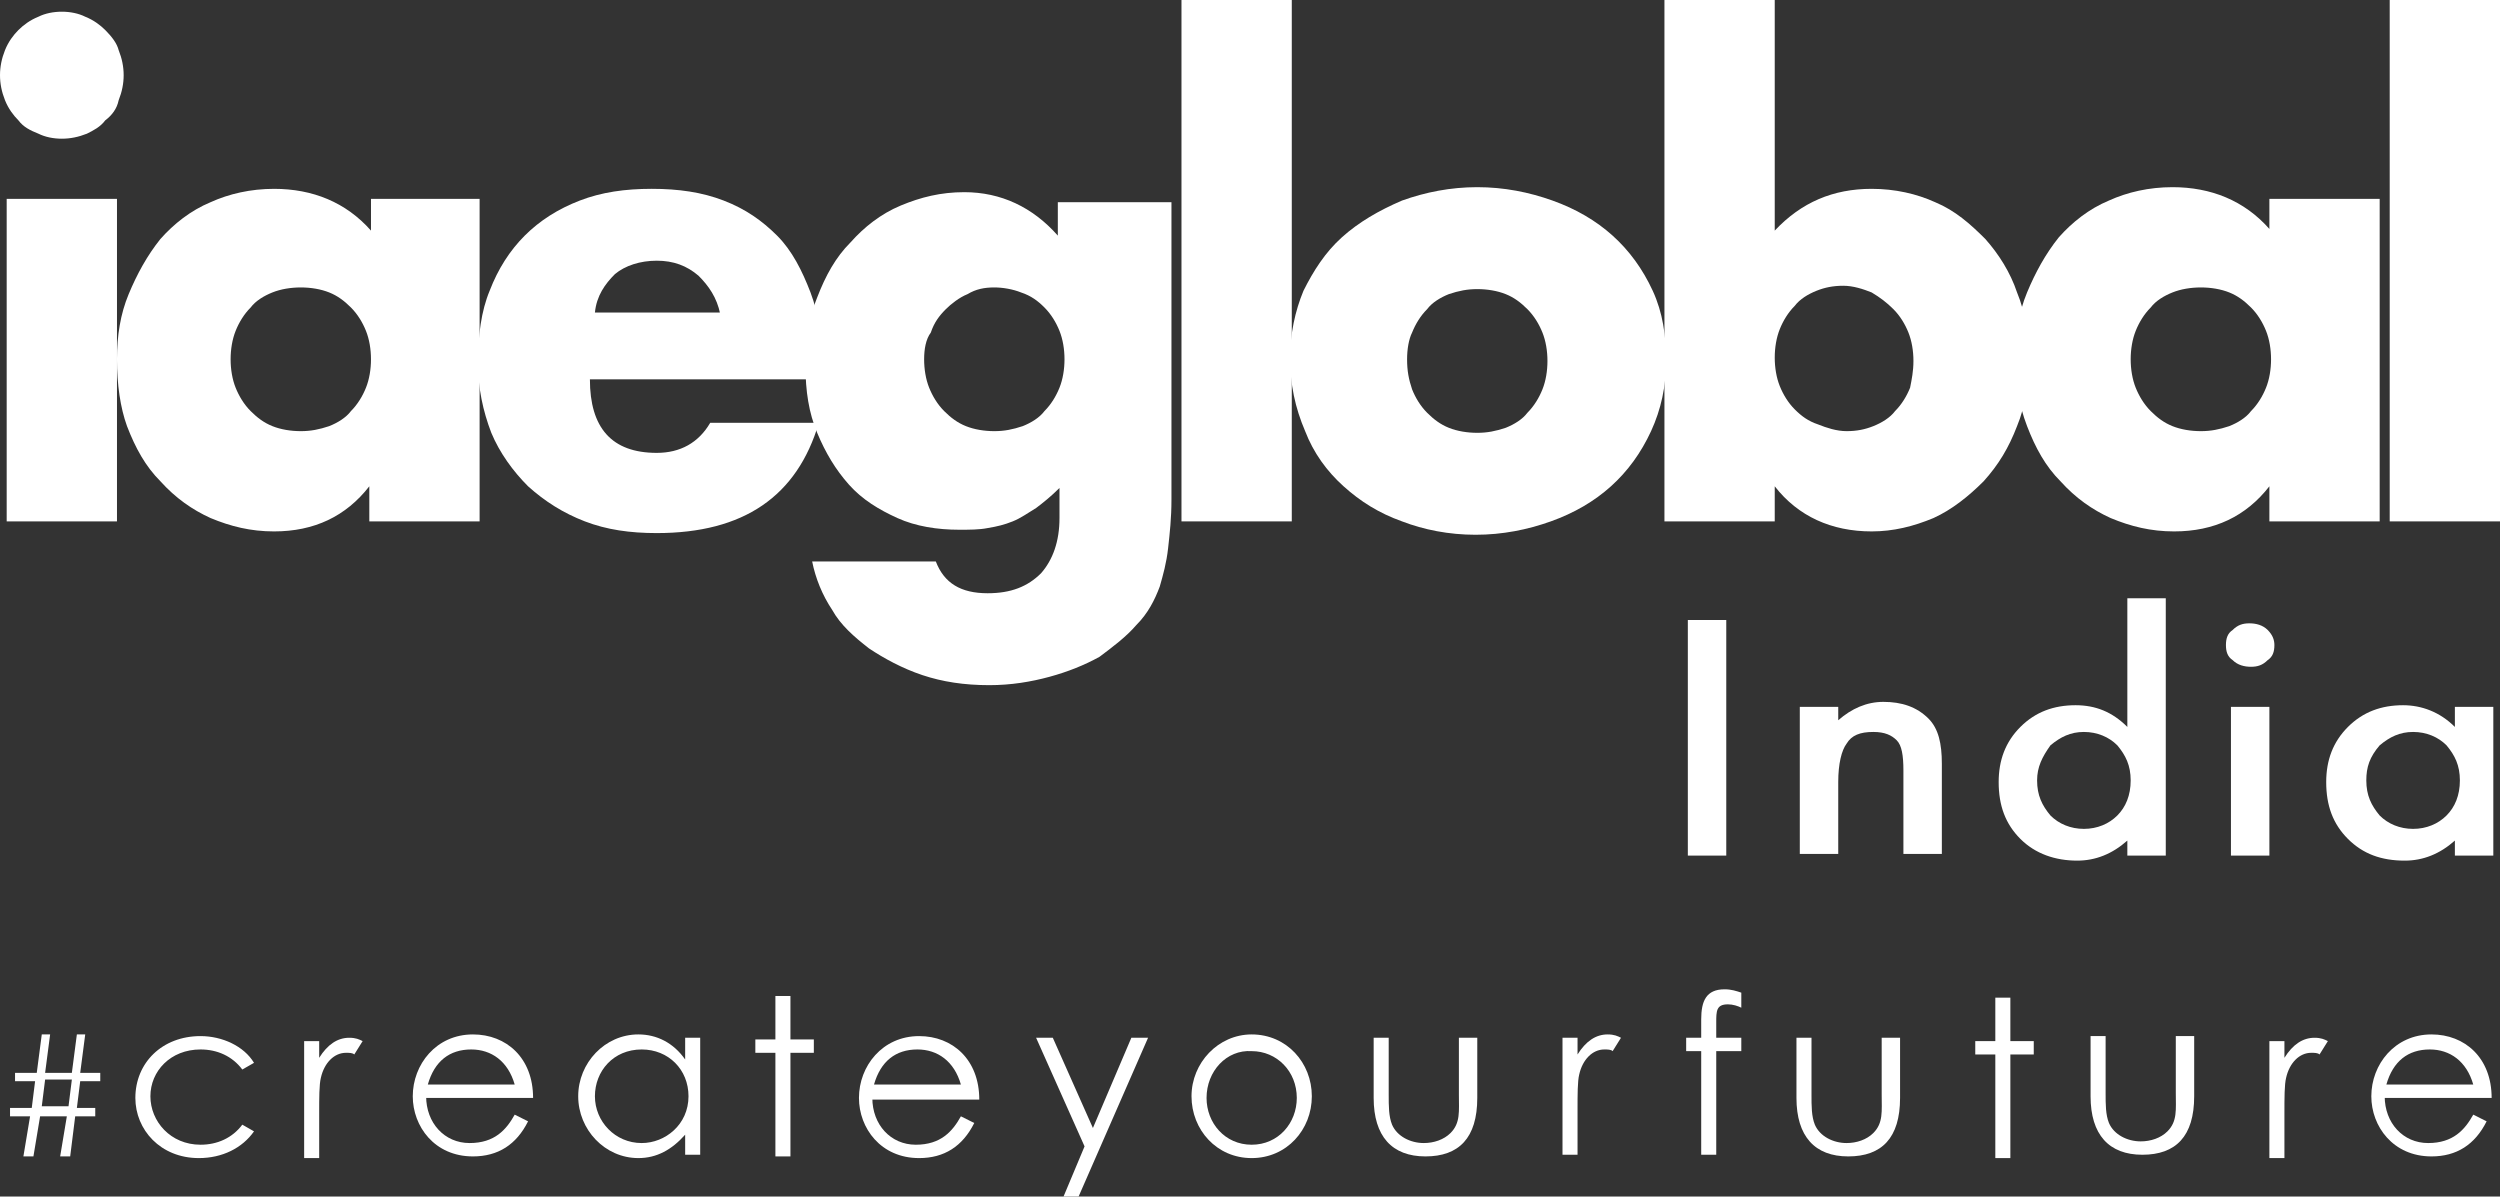
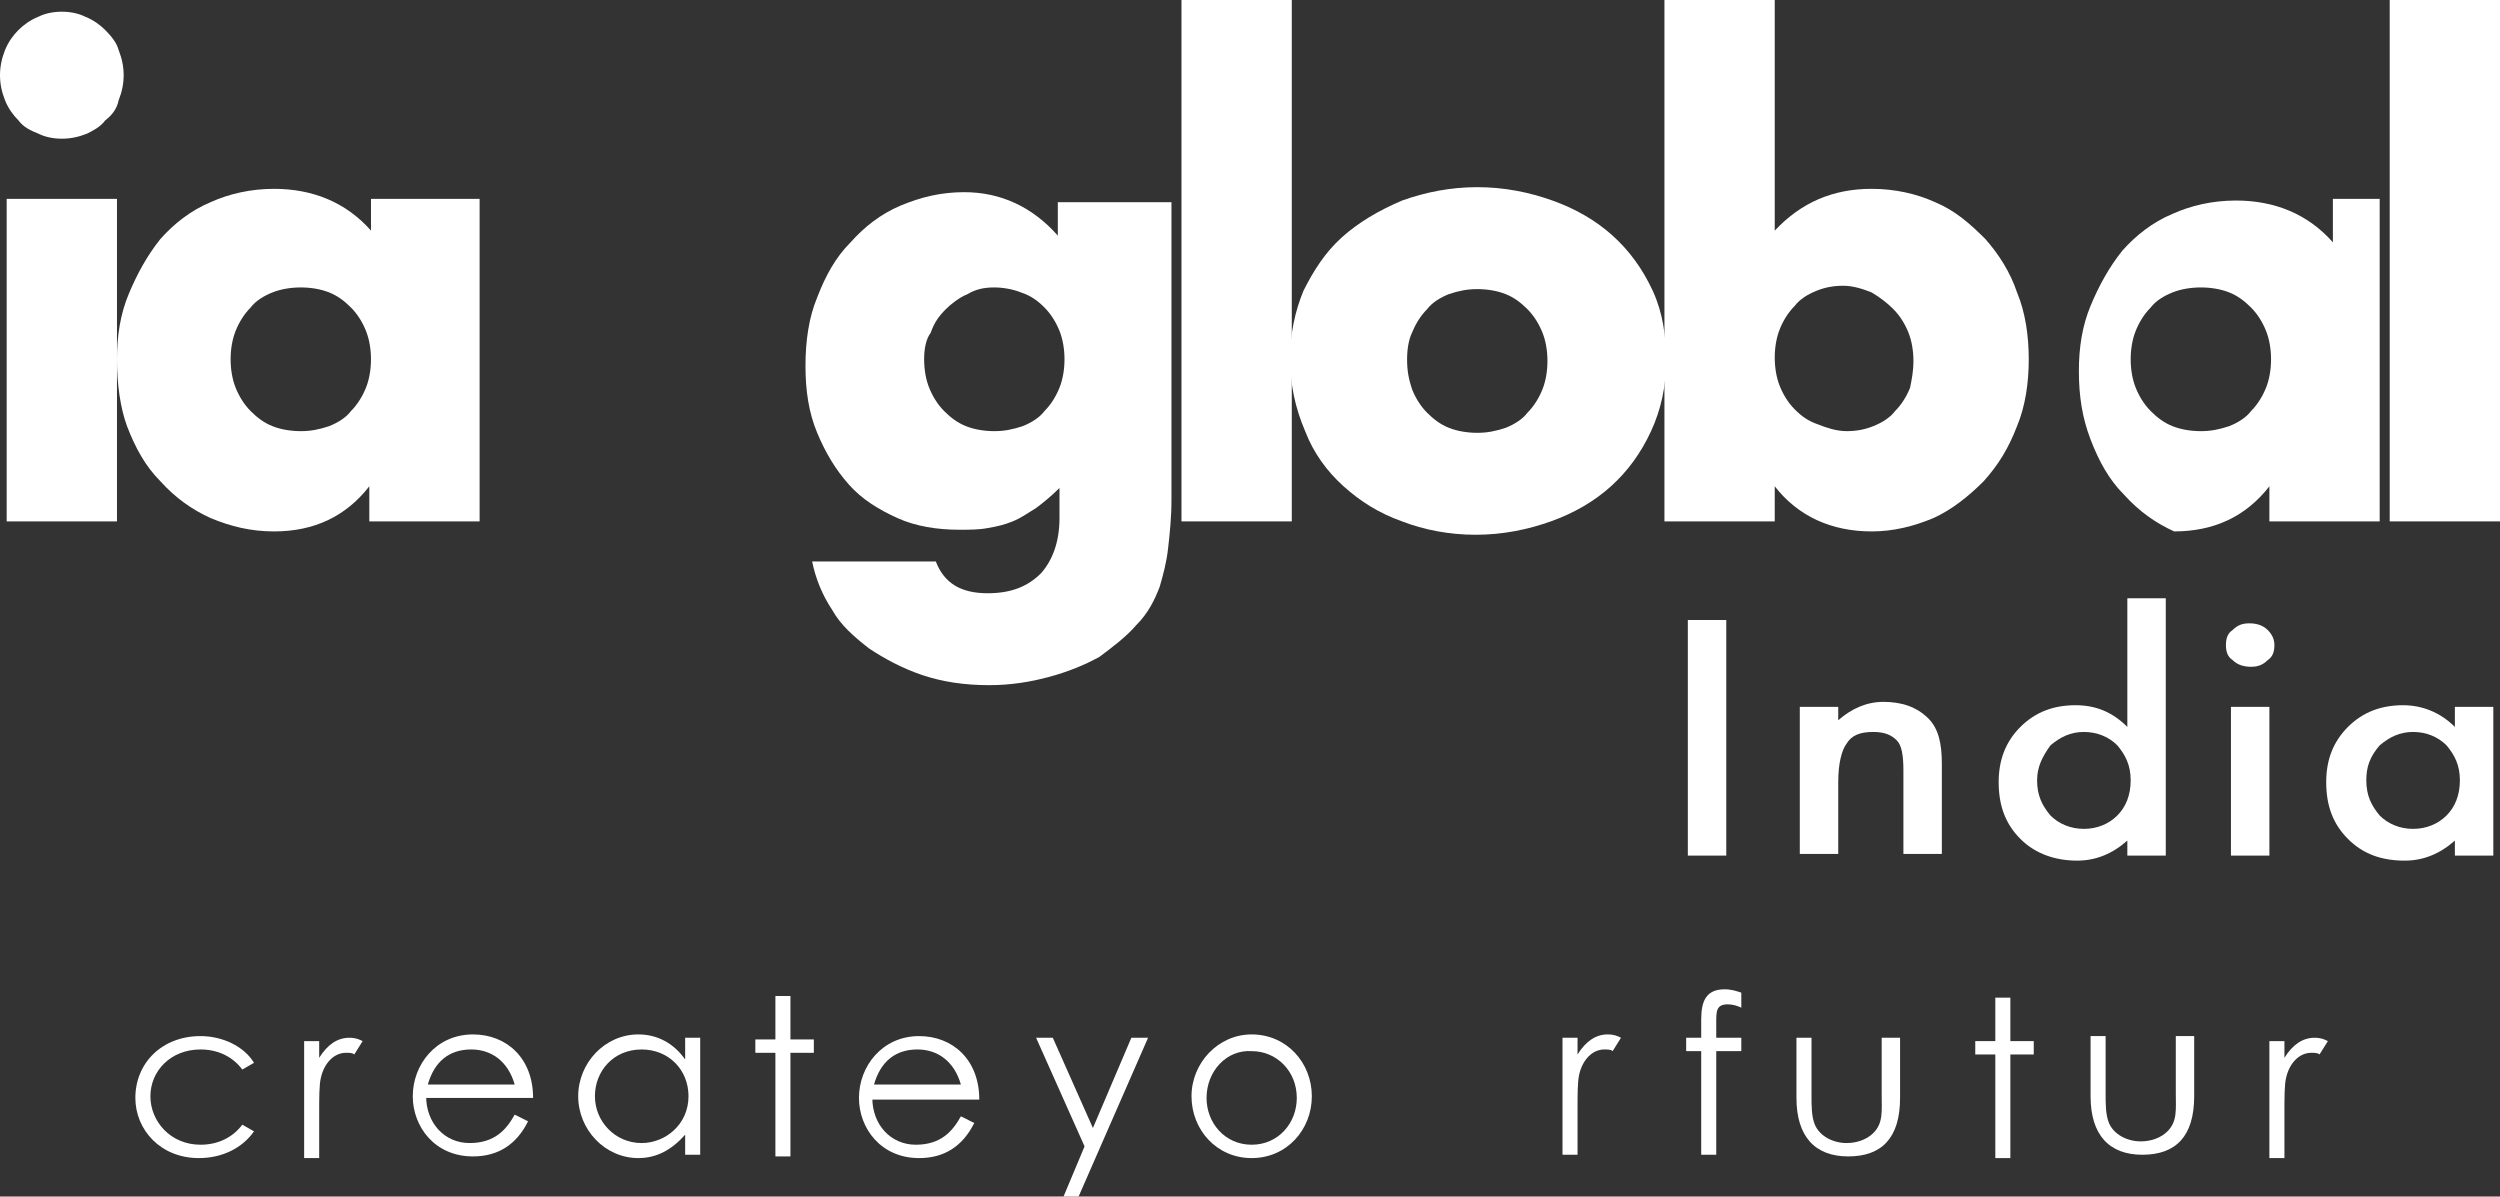
<svg xmlns="http://www.w3.org/2000/svg" version="1.1" id="Layer_1" x="0px" y="0px" viewBox="0 0 149.6 71.6" style="enable-background:new 0 0 149.6 71.6;" xml:space="preserve">
  <rect x="0" y="0" width="149.6" height="71.6" fill="#333333" stroke="none" />
  <style type="text/css">
	.st0{fill:#FFFFFF;}
</style>
  <path class="st0" d="M0,4.5C0,4,0.1,3.5,0.3,3c0.2-0.5,0.5-0.9,0.8-1.2C1.4,1.5,1.8,1.2,2.3,1c0.4-0.2,0.9-0.3,1.4-0.3  s1,0.1,1.4,0.3C5.6,1.2,6,1.5,6.3,1.8C6.7,2.2,7,2.6,7.1,3c0.2,0.5,0.3,1,0.3,1.5c0,0.5-0.1,1-0.3,1.5C7,6.5,6.7,6.9,6.3,7.2  C6,7.6,5.6,7.8,5.2,8C4.7,8.2,4.2,8.3,3.7,8.3S2.7,8.2,2.3,8C1.8,7.8,1.4,7.6,1.1,7.2C0.8,6.9,0.5,6.5,0.3,6C0.1,5.5,0,5,0,4.5   M7,31.2H0.4V11.9H7V31.2z" />
  <path class="st0" d="M22.1,11.9h6.6v19.3h-6.6v-2.1c-1.4,1.8-3.3,2.7-5.7,2.7c-1.4,0-2.6-0.3-3.8-0.8c-1.1-0.5-2.1-1.2-3-2.2  c-0.9-0.9-1.5-2-2-3.3C7.2,24.4,7,23,7,21.5c0-1.4,0.2-2.7,0.7-3.9c0.5-1.2,1.1-2.3,1.9-3.3c0.8-0.9,1.8-1.7,3-2.2  c1.1-0.5,2.4-0.8,3.8-0.8c2.3,0,4.3,0.8,5.8,2.5V11.9z M13.8,21.5c0,0.6,0.1,1.2,0.3,1.7c0.2,0.5,0.5,1,0.9,1.4  c0.4,0.4,0.8,0.7,1.3,0.9c0.5,0.2,1.1,0.3,1.7,0.3c0.6,0,1.1-0.1,1.7-0.3c0.5-0.2,1-0.5,1.3-0.9c0.4-0.4,0.7-0.9,0.9-1.4  c0.2-0.5,0.3-1.1,0.3-1.7c0-0.6-0.1-1.2-0.3-1.7c-0.2-0.5-0.5-1-0.9-1.4c-0.4-0.4-0.8-0.7-1.3-0.9c-0.5-0.2-1.1-0.3-1.7-0.3  c-0.6,0-1.2,0.1-1.7,0.3c-0.5,0.2-1,0.5-1.3,0.9c-0.4,0.4-0.7,0.9-0.9,1.4C13.9,20.3,13.8,20.9,13.8,21.5" />
-   <path class="st0" d="M35.3,22.7c0,2.9,1.3,4.4,4,4.4c1.4,0,2.5-0.6,3.2-1.8H49c-1.3,4.4-4.5,6.6-9.7,6.6c-1.6,0-3-0.2-4.3-0.7  c-1.3-0.5-2.4-1.2-3.4-2.1c-0.9-0.9-1.7-2-2.2-3.2c-0.5-1.3-0.8-2.7-0.8-4.2c0-1.6,0.2-3.1,0.7-4.3c0.5-1.3,1.2-2.4,2.1-3.3  c0.9-0.9,2-1.6,3.3-2.1c1.3-0.5,2.7-0.7,4.3-0.7c1.6,0,3,0.2,4.3,0.7c1.3,0.5,2.3,1.2,3.2,2.1c0.9,0.9,1.5,2.1,2,3.4  c0.5,1.3,0.7,2.9,0.7,4.5v0.7H35.3z M43.1,18.8c-0.2-1-0.7-1.7-1.3-2.3c-0.7-0.6-1.5-0.9-2.5-0.9c-1,0-1.9,0.3-2.5,0.8  c-0.6,0.6-1.1,1.3-1.2,2.3H43.1z" />
  <path class="st0" d="M70.1,11.9v18c0,1.1-0.1,2-0.2,2.9c-0.1,0.9-0.3,1.6-0.5,2.3c-0.3,0.8-0.7,1.6-1.4,2.3  c-0.6,0.7-1.4,1.3-2.2,1.9c-0.9,0.5-1.9,0.9-3,1.2c-1.1,0.3-2.3,0.5-3.6,0.5c-1.5,0-2.8-0.2-4-0.6C54,40,52.9,39.4,52,38.8  c-0.9-0.7-1.7-1.4-2.2-2.3c-0.6-0.9-1-1.9-1.2-2.9H56c0.5,1.3,1.5,1.9,3.1,1.9c1.4,0,2.4-0.4,3.2-1.2c0.7-0.8,1.1-1.9,1.1-3.3v-1.8  c-0.5,0.5-1,0.9-1.4,1.2c-0.5,0.3-0.9,0.6-1.4,0.8c-0.5,0.2-0.9,0.3-1.5,0.4c-0.5,0.1-1.1,0.1-1.7,0.1c-1.3,0-2.6-0.2-3.7-0.7  c-1.1-0.5-2.1-1.1-2.9-2c-0.8-0.9-1.4-1.9-1.9-3.1c-0.5-1.2-0.7-2.5-0.7-4c0-1.5,0.2-2.9,0.7-4.1c0.5-1.3,1.1-2.4,2-3.3  c0.8-0.9,1.8-1.7,3-2.2c1.2-0.5,2.4-0.8,3.8-0.8c2.2,0,4.1,0.9,5.6,2.6v-2H70.1z M55.3,21.5c0,0.6,0.1,1.2,0.3,1.7  c0.2,0.5,0.5,1,0.9,1.4c0.4,0.4,0.8,0.7,1.3,0.9c0.5,0.2,1.1,0.3,1.7,0.3c0.6,0,1.1-0.1,1.7-0.3c0.5-0.2,1-0.5,1.3-0.9  c0.4-0.4,0.7-0.9,0.9-1.4c0.2-0.5,0.3-1.1,0.3-1.7c0-0.6-0.1-1.2-0.3-1.7c-0.2-0.5-0.5-1-0.9-1.4c-0.4-0.4-0.8-0.7-1.4-0.9  c-0.5-0.2-1.1-0.3-1.6-0.3c-0.6,0-1.1,0.1-1.6,0.4c-0.5,0.2-1,0.6-1.3,0.9c-0.4,0.4-0.7,0.8-0.9,1.4C55.4,20.3,55.3,20.9,55.3,21.5" />
  <rect x="70.7" y="0" class="st0" width="6.6" height="31.2" />
  <path class="st0" d="M77.2,21.4c0-1.4,0.3-2.8,0.8-4c0.6-1.2,1.3-2.3,2.3-3.2c1-0.9,2.2-1.6,3.6-2.2c1.4-0.5,2.9-0.8,4.5-0.8  c1.6,0,3.1,0.3,4.5,0.8c1.4,0.5,2.6,1.2,3.6,2.1c1,0.9,1.8,2,2.4,3.3c0.6,1.3,0.8,2.7,0.8,4.2c0,1.5-0.3,2.9-0.9,4.2  c-0.6,1.3-1.4,2.4-2.4,3.3c-1,0.9-2.2,1.6-3.6,2.1c-1.4,0.5-2.9,0.8-4.5,0.8c-1.6,0-3.1-0.3-4.4-0.8c-1.4-0.5-2.5-1.2-3.5-2.1  c-1-0.9-1.8-2-2.3-3.3C77.5,24.4,77.2,23,77.2,21.4 M84.2,21.5c0,0.7,0.1,1.2,0.3,1.8c0.2,0.5,0.5,1,0.9,1.4  c0.4,0.4,0.8,0.7,1.3,0.9c0.5,0.2,1.1,0.3,1.7,0.3c0.6,0,1.1-0.1,1.7-0.3c0.5-0.2,1-0.5,1.3-0.9c0.4-0.4,0.7-0.9,0.9-1.4  c0.2-0.5,0.3-1.1,0.3-1.7c0-0.6-0.1-1.2-0.3-1.7c-0.2-0.5-0.5-1-0.9-1.4c-0.4-0.4-0.8-0.7-1.3-0.9c-0.5-0.2-1.1-0.3-1.7-0.3  c-0.6,0-1.1,0.1-1.7,0.3c-0.5,0.2-1,0.5-1.3,0.9c-0.4,0.4-0.7,0.9-0.9,1.4C84.3,20.3,84.2,20.9,84.2,21.5" />
  <path class="st0" d="M106.2,0v13.8c1.6-1.7,3.5-2.5,5.8-2.5c1.4,0,2.7,0.3,3.8,0.8c1.2,0.5,2.1,1.3,3,2.2c0.8,0.9,1.5,2,1.9,3.2  c0.5,1.2,0.7,2.6,0.7,4c0,1.4-0.2,2.8-0.7,4c-0.5,1.3-1.1,2.3-2,3.3c-0.9,0.9-1.9,1.7-3,2.2c-1.2,0.5-2.4,0.8-3.7,0.8  c-2.4,0-4.4-0.9-5.8-2.7v2.1h-6.6V0H106.2z M114.5,21.6c0-0.6-0.1-1.2-0.3-1.7c-0.2-0.5-0.5-1-0.9-1.4c-0.4-0.4-0.8-0.7-1.3-1  c-0.5-0.2-1.1-0.4-1.7-0.4c-0.6,0-1.1,0.1-1.6,0.3c-0.5,0.2-1,0.5-1.3,0.9c-0.4,0.4-0.7,0.9-0.9,1.4c-0.2,0.5-0.3,1.1-0.3,1.7  c0,0.6,0.1,1.2,0.3,1.7c0.2,0.5,0.5,1,0.9,1.4c0.4,0.4,0.8,0.7,1.4,0.9c0.5,0.2,1.1,0.4,1.7,0.4c0.6,0,1.1-0.1,1.6-0.3  c0.5-0.2,1-0.5,1.3-0.9c0.4-0.4,0.7-0.9,0.9-1.4C114.4,22.7,114.5,22.2,114.5,21.6" />
-   <path class="st0" d="M135.8,11.9h6.6v19.3h-6.6v-2.1c-1.4,1.8-3.3,2.7-5.7,2.7c-1.4,0-2.6-0.3-3.8-0.8c-1.1-0.5-2.1-1.2-3-2.2  c-0.9-0.9-1.5-2-2-3.3c-0.5-1.3-0.7-2.6-0.7-4.1c0-1.4,0.2-2.7,0.7-3.9c0.5-1.2,1.1-2.3,1.9-3.3c0.8-0.9,1.8-1.7,3-2.2  c1.1-0.5,2.4-0.8,3.8-0.8c2.3,0,4.3,0.8,5.8,2.5V11.9z M127.5,21.5c0,0.6,0.1,1.2,0.3,1.7c0.2,0.5,0.5,1,0.9,1.4  c0.4,0.4,0.8,0.7,1.3,0.9c0.5,0.2,1.1,0.3,1.7,0.3c0.6,0,1.1-0.1,1.7-0.3c0.5-0.2,1-0.5,1.3-0.9c0.4-0.4,0.7-0.9,0.9-1.4  c0.2-0.5,0.3-1.1,0.3-1.7c0-0.6-0.1-1.2-0.3-1.7c-0.2-0.5-0.5-1-0.9-1.4c-0.4-0.4-0.8-0.7-1.3-0.9c-0.5-0.2-1.1-0.3-1.7-0.3  c-0.6,0-1.2,0.1-1.7,0.3c-0.5,0.2-1,0.5-1.3,0.9c-0.4,0.4-0.7,0.9-0.9,1.4C127.6,20.3,127.5,20.9,127.5,21.5" />
+   <path class="st0" d="M135.8,11.9h6.6v19.3h-6.6v-2.1c-1.4,1.8-3.3,2.7-5.7,2.7c-1.1-0.5-2.1-1.2-3-2.2  c-0.9-0.9-1.5-2-2-3.3c-0.5-1.3-0.7-2.6-0.7-4.1c0-1.4,0.2-2.7,0.7-3.9c0.5-1.2,1.1-2.3,1.9-3.3c0.8-0.9,1.8-1.7,3-2.2  c1.1-0.5,2.4-0.8,3.8-0.8c2.3,0,4.3,0.8,5.8,2.5V11.9z M127.5,21.5c0,0.6,0.1,1.2,0.3,1.7c0.2,0.5,0.5,1,0.9,1.4  c0.4,0.4,0.8,0.7,1.3,0.9c0.5,0.2,1.1,0.3,1.7,0.3c0.6,0,1.1-0.1,1.7-0.3c0.5-0.2,1-0.5,1.3-0.9c0.4-0.4,0.7-0.9,0.9-1.4  c0.2-0.5,0.3-1.1,0.3-1.7c0-0.6-0.1-1.2-0.3-1.7c-0.2-0.5-0.5-1-0.9-1.4c-0.4-0.4-0.8-0.7-1.3-0.9c-0.5-0.2-1.1-0.3-1.7-0.3  c-0.6,0-1.2,0.1-1.7,0.3c-0.5,0.2-1,0.5-1.3,0.9c-0.4,0.4-0.7,0.9-0.9,1.4C127.6,20.3,127.5,20.9,127.5,21.5" />
  <rect x="143" y="0" class="st0" width="6.6" height="31.2" />
  <g>
    <path class="st0" d="M103.3,37.1v14.1H101V37.1H103.3z" />
    <path class="st0" d="M107.7,42.3h2.3v0.8c0.8-0.7,1.7-1.1,2.7-1.1c1.1,0,2,0.3,2.7,1c0.6,0.6,0.8,1.5,0.8,2.7v5.4h-2.3v-5   c0-0.9-0.1-1.5-0.4-1.8c-0.3-0.3-0.7-0.5-1.4-0.5c-0.8,0-1.3,0.2-1.6,0.7c-0.3,0.4-0.5,1.2-0.5,2.3v4.3h-2.3V42.3z" />
    <path class="st0" d="M127.3,35.8h2.3v15.4h-2.3v-0.9c-0.9,0.8-1.9,1.2-3,1.2c-1.3,0-2.5-0.4-3.4-1.3c-0.9-0.9-1.3-2-1.3-3.4   c0-1.3,0.4-2.4,1.3-3.3c0.9-0.9,2-1.3,3.3-1.3c1.2,0,2.2,0.4,3.1,1.3V35.8z M121.9,46.7c0,0.9,0.3,1.5,0.8,2.1   c0.5,0.5,1.2,0.8,2,0.8c0.8,0,1.5-0.3,2-0.8c0.5-0.5,0.8-1.2,0.8-2.1s-0.3-1.5-0.8-2.1c-0.5-0.5-1.2-0.8-2-0.8   c-0.8,0-1.4,0.3-2,0.8C122.2,45.3,121.9,45.9,121.9,46.7z" />
    <path class="st0" d="M133.2,38.6c0-0.4,0.1-0.7,0.4-0.9c0.3-0.3,0.6-0.4,1-0.4c0.4,0,0.8,0.1,1.1,0.4c0.3,0.3,0.4,0.6,0.4,0.9   c0,0.4-0.1,0.7-0.4,0.9c-0.3,0.3-0.6,0.4-1,0.4c-0.4,0-0.8-0.1-1.1-0.4C133.3,39.3,133.2,39,133.2,38.6z M135.8,42.3v8.9h-2.3v-8.9   H135.8z" />
    <path class="st0" d="M146.9,42.3h2.3v8.9h-2.3v-0.9c-0.9,0.8-1.9,1.2-3,1.2c-1.4,0-2.5-0.4-3.4-1.3c-0.9-0.9-1.3-2-1.3-3.4   c0-1.3,0.4-2.4,1.3-3.3c0.9-0.9,2-1.3,3.3-1.3c1.1,0,2.2,0.4,3.1,1.3V42.3z M141.6,46.7c0,0.9,0.3,1.5,0.8,2.1   c0.5,0.5,1.2,0.8,2,0.8c0.8,0,1.5-0.3,2-0.8c0.5-0.5,0.8-1.2,0.8-2.1s-0.3-1.5-0.8-2.1c-0.5-0.5-1.2-0.8-2-0.8   c-0.8,0-1.4,0.3-2,0.8C141.8,45.3,141.6,45.9,141.6,46.7z" />
  </g>
  <g>
-     <path class="st0" d="M5.7,66.3v0.5H4.5l-0.3,2.4H3.6L4,66.8H2.4L2,69.2H1.4l0.4-2.4H0.6v-0.5h1.3l0.2-1.6H0.9v-0.5h1.3l0.3-2.3h0.5   l-0.3,2.3h1.6l0.3-2.3h0.5l-0.3,2.3H6v0.5H4.8l-0.2,1.6H5.7z M4.3,64.6H2.7l-0.2,1.6h1.6L4.3,64.6z" />
-   </g>
+     </g>
  <g>
    <path class="st0" d="M15.2,67.7c-0.7,1-1.9,1.6-3.3,1.6c-2.3,0-3.8-1.7-3.8-3.6c0-2.1,1.6-3.7,3.9-3.7c1.3,0,2.6,0.6,3.2,1.6   L14.5,64c-0.6-0.8-1.5-1.2-2.5-1.2c-1.8,0-3,1.3-3,2.8c0,1.5,1.2,2.9,3,2.9c1,0,1.9-0.4,2.5-1.2L15.2,67.7z" />
  </g>
  <g>
    <path class="st0" d="M19.1,63.3c0.5-0.8,1.1-1.2,1.8-1.2c0.4,0,0.6,0.1,0.8,0.2l-0.5,0.8c-0.1-0.1-0.3-0.1-0.5-0.1   c-0.7,0-1.3,0.6-1.5,1.5c-0.1,0.4-0.1,1.2-0.1,2.1v2.7h-0.9v-7h0.9V63.3z" />
  </g>
  <g>
    <path class="st0" d="M25.5,65.6c0,1.6,1.1,2.8,2.6,2.8c1.5,0,2.2-0.8,2.7-1.7l0.8,0.4c-0.7,1.4-1.8,2.1-3.3,2.1   c-2.3,0-3.6-1.8-3.6-3.6c0-1.9,1.4-3.7,3.6-3.7c2,0,3.6,1.4,3.6,3.8H25.5z M30.8,64.9c-0.4-1.4-1.4-2.1-2.6-2.1   c-1.3,0-2.2,0.7-2.6,2.1H30.8z" />
  </g>
  <g>
    <path class="st0" d="M41,62.1h0.9v7H41v-1.2c-0.8,0.9-1.7,1.4-2.8,1.4c-2,0-3.6-1.7-3.6-3.7c0-2,1.6-3.7,3.6-3.7   c1.1,0,2.1,0.5,2.8,1.5V62.1z M35.6,65.6c0,1.5,1.2,2.8,2.8,2.8c1.4,0,2.8-1.1,2.8-2.8c0-1.6-1.2-2.8-2.8-2.8   C36.7,62.8,35.6,64.1,35.6,65.6z" />
  </g>
  <g>
    <path class="st0" d="M46.4,59.6h0.9v2.6h1.4V63h-1.4v6.2h-0.9V63h-1.2v-0.8h1.2V59.6z" />
  </g>
  <g>
    <path class="st0" d="M52.2,65.7c0,1.6,1.1,2.8,2.6,2.8c1.5,0,2.2-0.8,2.7-1.7l0.8,0.4c-0.7,1.4-1.8,2.1-3.3,2.1   c-2.3,0-3.6-1.8-3.6-3.6c0-1.9,1.4-3.7,3.6-3.7c2,0,3.6,1.4,3.6,3.8H52.2z M57.5,64.9c-0.4-1.4-1.4-2.1-2.6-2.1   c-1.3,0-2.2,0.7-2.6,2.1H57.5z" />
  </g>
  <g>
    <path class="st0" d="M62,62.1H63l2.4,5.4l2.3-5.4h1l-4.2,9.6h-0.9l1.3-3.1L62,62.1z" />
  </g>
  <g>
    <path class="st0" d="M78.5,65.6c0,2-1.5,3.7-3.6,3.7c-2.1,0-3.6-1.7-3.6-3.7c0-2,1.6-3.7,3.6-3.7C77,61.9,78.5,63.6,78.5,65.6z    M72.2,65.7c0,1.5,1.1,2.8,2.7,2.8c1.6,0,2.7-1.3,2.7-2.8c0-1.6-1.2-2.8-2.7-2.8C73.4,62.8,72.2,64.1,72.2,65.7z" />
  </g>
  <g>
-     <path class="st0" d="M87.5,62.1h0.9v3.6c0,2.4-1.1,3.5-3.1,3.5c-2,0-3.1-1.2-3.1-3.5v-3.6h0.9v3.4c0,0.7,0,1.3,0.2,1.8   c0.3,0.7,1.1,1.1,1.9,1.1c0.6,0,1.2-0.2,1.6-0.6c0.6-0.6,0.5-1.3,0.5-2.3V62.1z" />
-   </g>
+     </g>
  <g>
    <path class="st0" d="M94.4,63.1c0.5-0.8,1.1-1.2,1.8-1.2c0.4,0,0.6,0.1,0.8,0.2l-0.5,0.8c-0.1-0.1-0.3-0.1-0.5-0.1   c-0.7,0-1.3,0.6-1.5,1.5c-0.1,0.4-0.1,1.2-0.1,2.1v2.7h-0.9v-7h0.9V63.1z" />
  </g>
  <g>
    <path class="st0" d="M101.8,61c0-1.1,0.3-1.8,1.4-1.8c0.4,0,0.7,0.1,1,0.2v0.9c-0.2-0.1-0.5-0.2-0.8-0.2c-0.7,0-0.7,0.4-0.7,1.1   v0.9h1.5v0.8h-1.5v6.2h-0.9v-6.2h-0.9v-0.8h0.9V61z" />
  </g>
  <g>
    <path class="st0" d="M112.8,62.1h0.9v3.6c0,2.4-1.1,3.5-3.1,3.5c-2,0-3.1-1.2-3.1-3.5v-3.6h0.9v3.4c0,0.7,0,1.3,0.2,1.8   c0.3,0.7,1.1,1.1,1.9,1.1c0.6,0,1.2-0.2,1.6-0.6c0.6-0.6,0.5-1.3,0.5-2.3V62.1z" />
  </g>
  <g>
    <path class="st0" d="M119.4,59.7h0.9v2.6h1.4v0.8h-1.4v6.2h-0.9v-6.2h-1.2v-0.8h1.2V59.7z" />
  </g>
  <g>
    <path class="st0" d="M130.4,62h0.9v3.6c0,2.4-1.1,3.5-3.1,3.5c-2,0-3.1-1.2-3.1-3.5V62h0.9v3.4c0,0.7,0,1.3,0.2,1.8   c0.3,0.7,1.1,1.1,1.9,1.1c0.6,0,1.2-0.2,1.6-0.6c0.6-0.6,0.5-1.3,0.5-2.3V62z" />
  </g>
  <g>
    <path class="st0" d="M136.7,63.3c0.5-0.8,1.1-1.2,1.8-1.2c0.4,0,0.6,0.1,0.8,0.2l-0.5,0.8c-0.1-0.1-0.3-0.1-0.5-0.1   c-0.7,0-1.3,0.6-1.5,1.5c-0.1,0.4-0.1,1.2-0.1,2.1v2.7h-0.9v-7h0.9V63.3z" />
  </g>
  <g>
-     <path class="st0" d="M142.7,65.6c0,1.6,1.1,2.8,2.6,2.8c1.5,0,2.2-0.8,2.7-1.7l0.8,0.4c-0.7,1.4-1.8,2.1-3.3,2.1   c-2.3,0-3.6-1.8-3.6-3.6c0-1.9,1.4-3.7,3.6-3.7c2,0,3.6,1.4,3.6,3.8H142.7z M148,64.9c-0.4-1.4-1.4-2.1-2.6-2.1   c-1.3,0-2.2,0.7-2.6,2.1H148z" />
-   </g>
+     </g>
</svg>